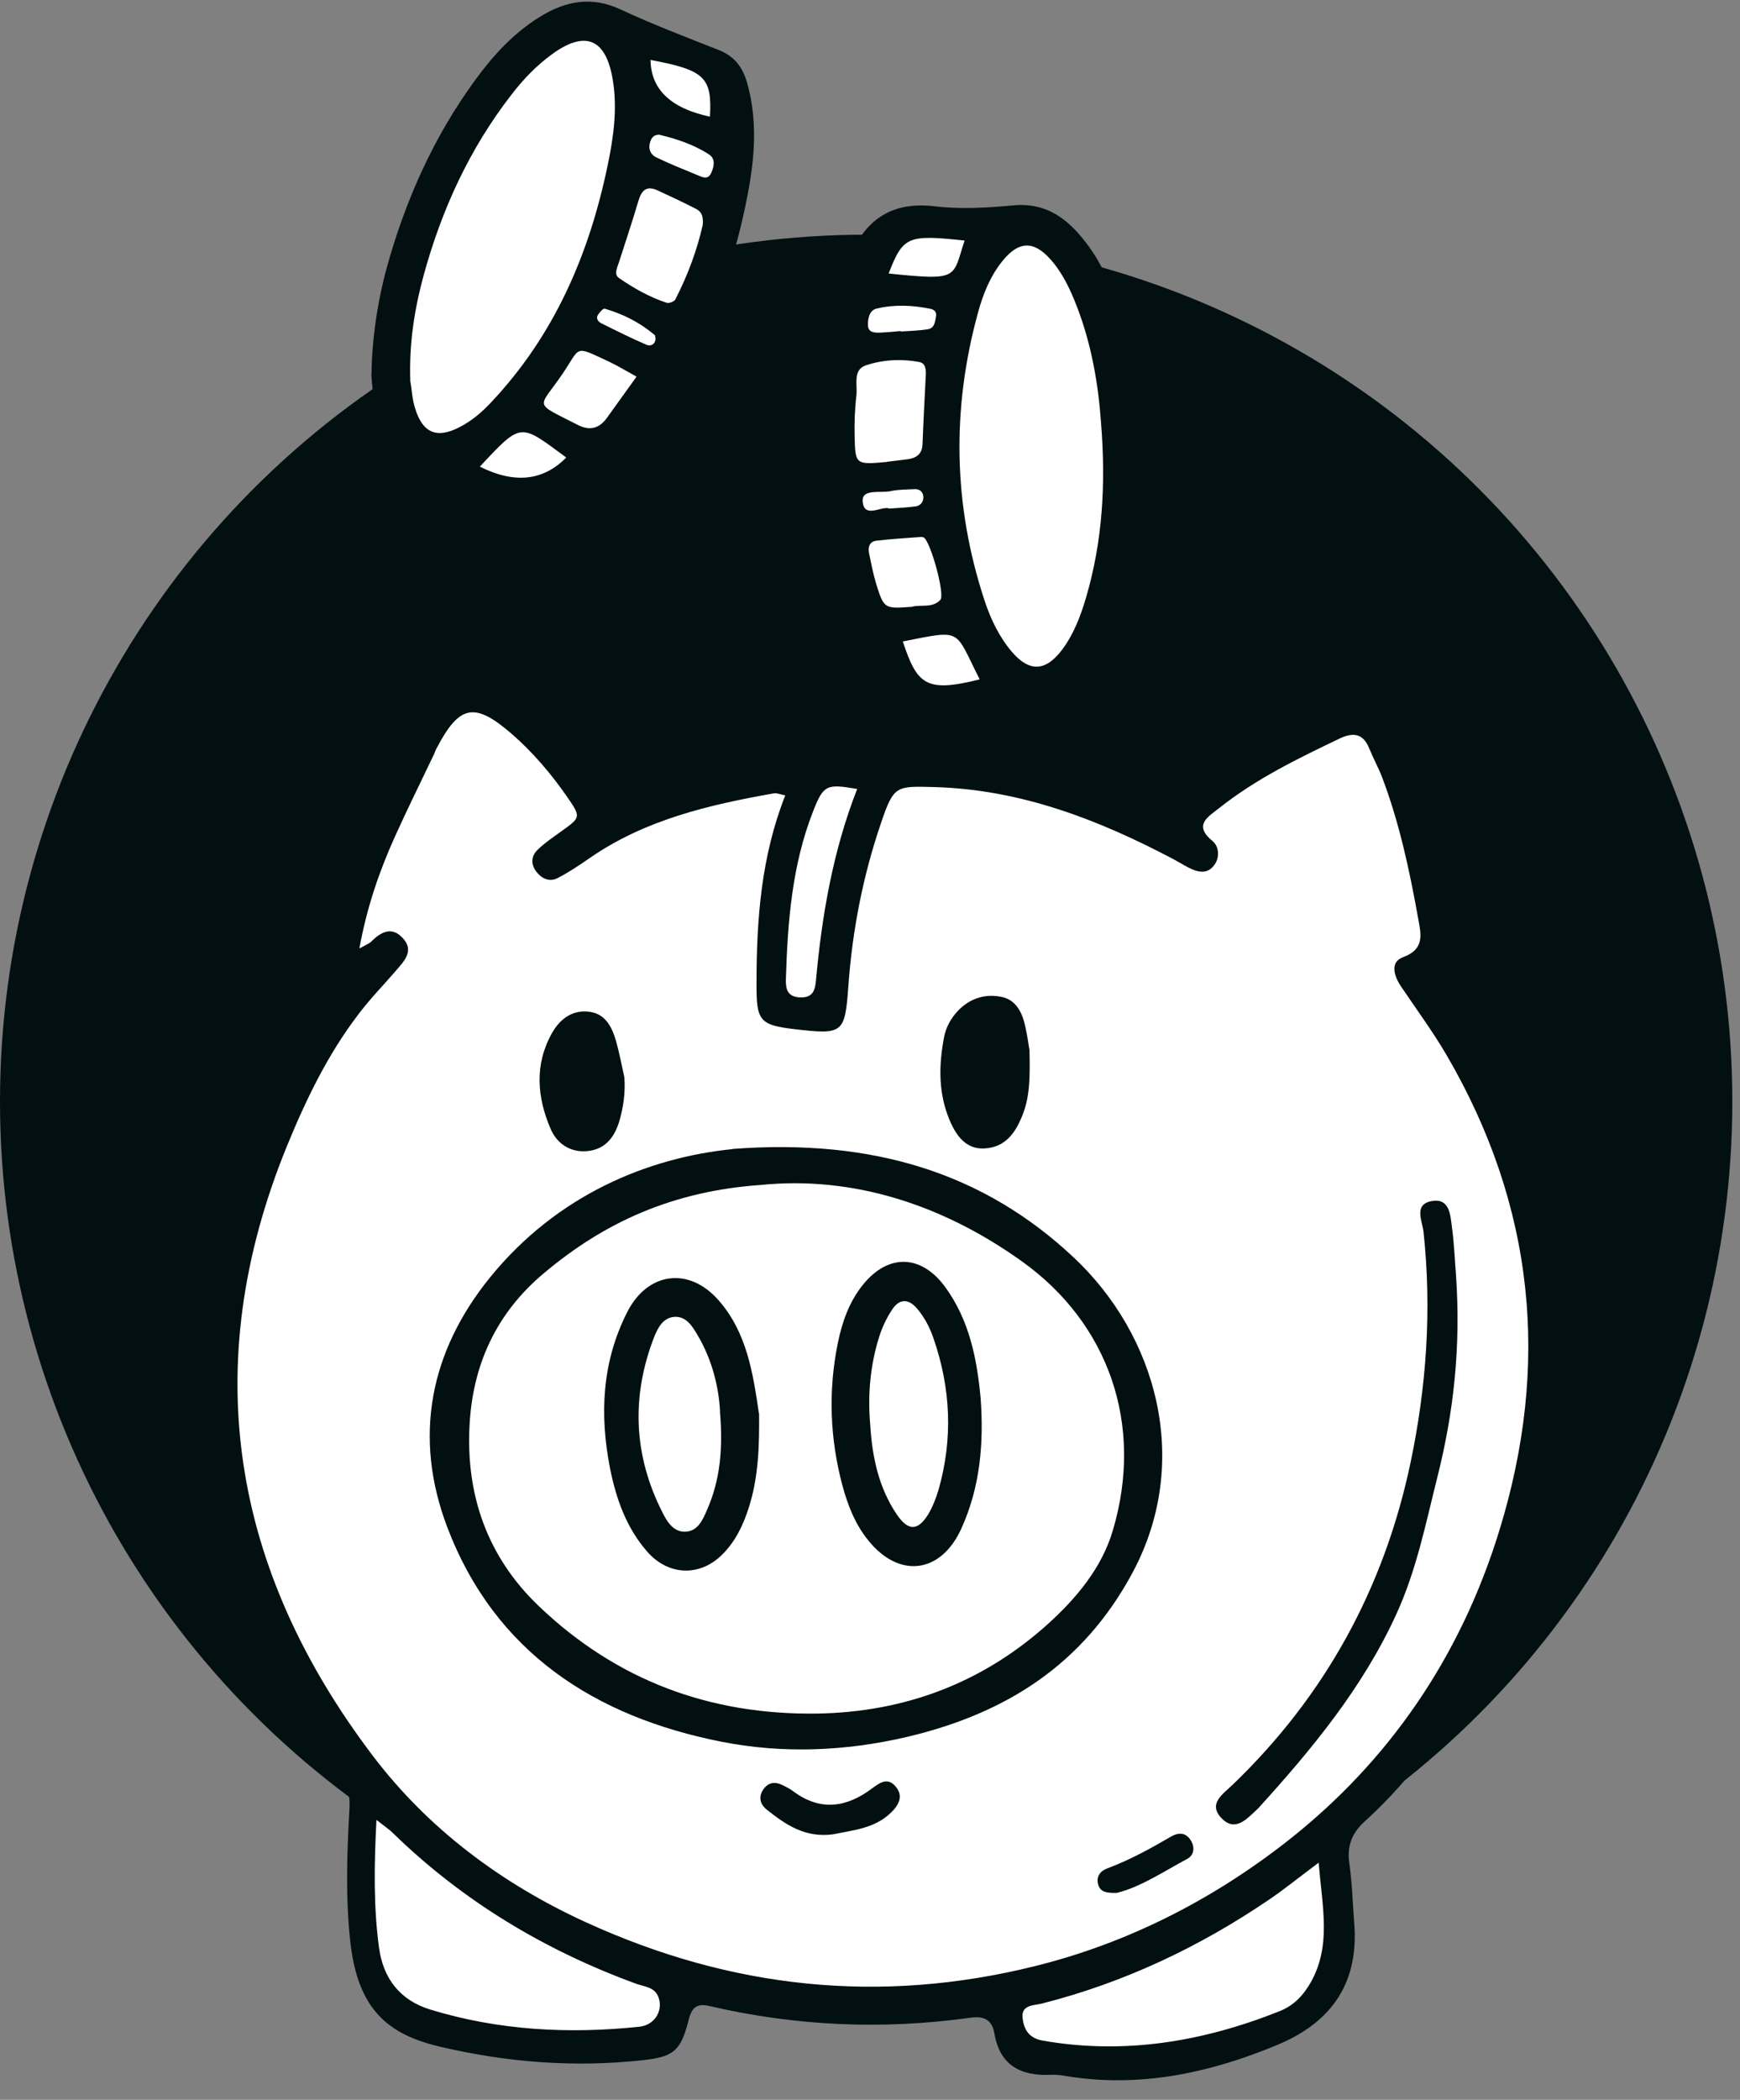
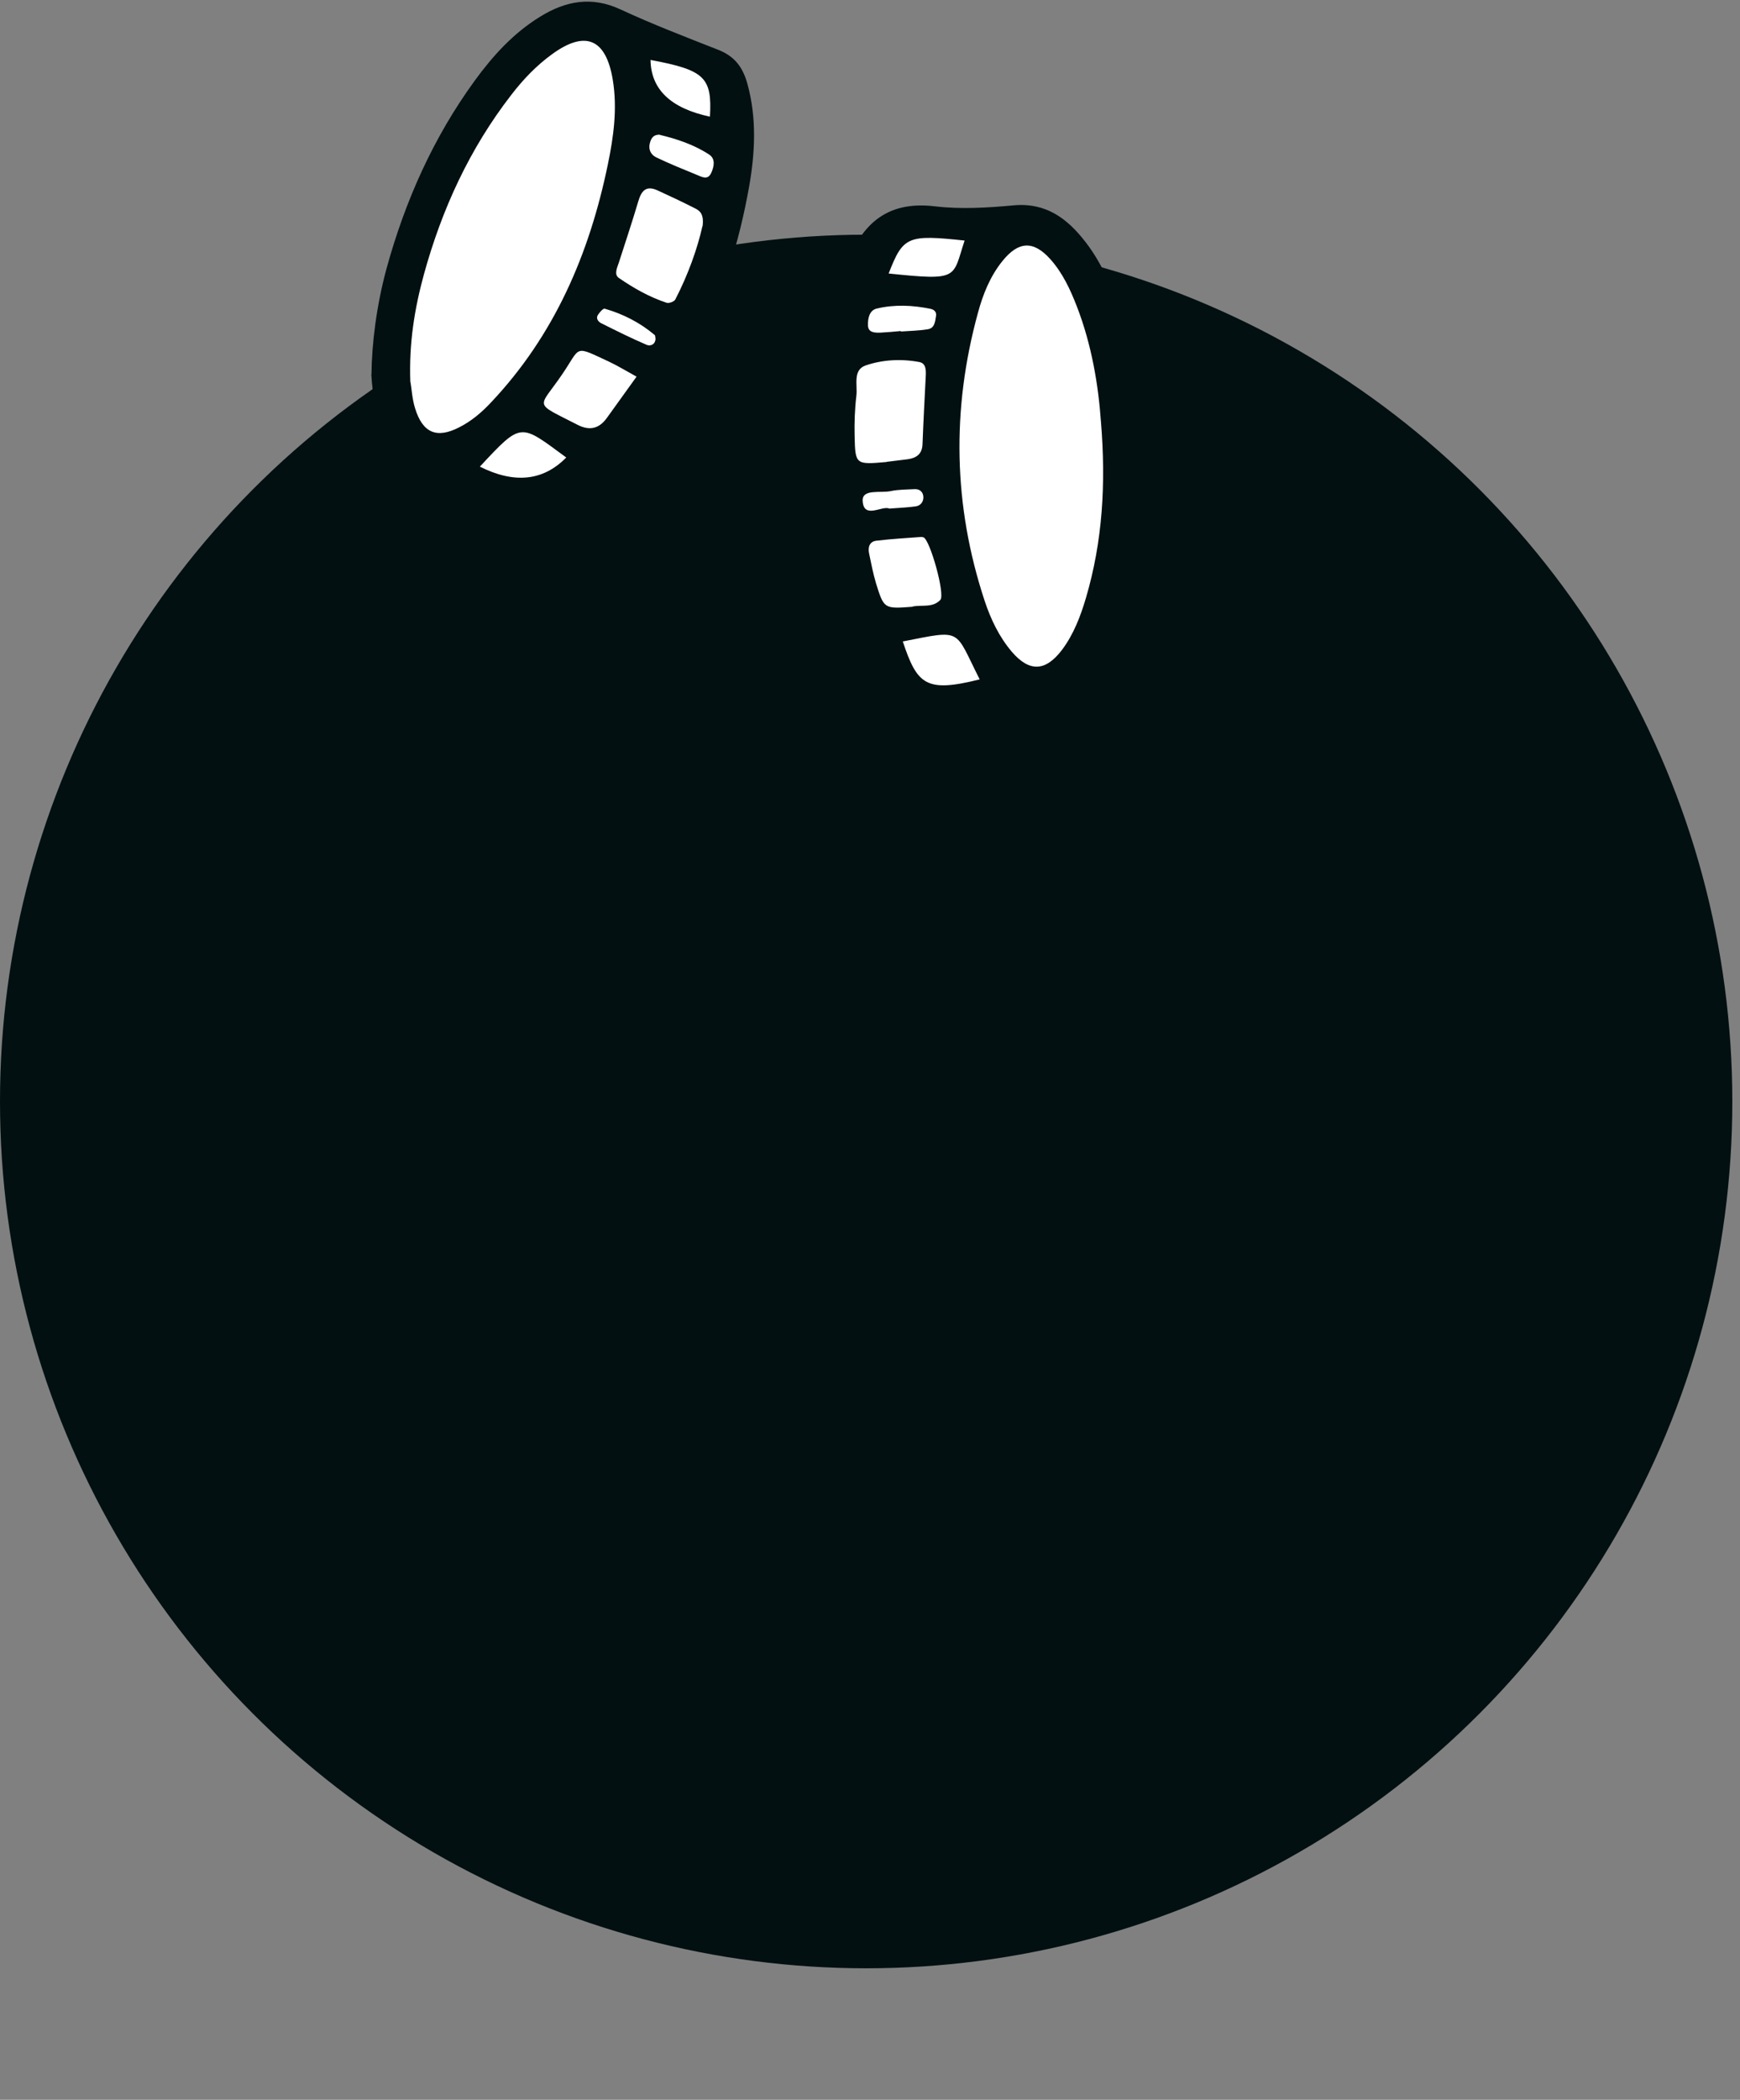
<svg xmlns="http://www.w3.org/2000/svg" width="68" height="82" viewBox="0 0 68 82" fill="none">
  <rect x="0" y="0" width="68" height="82" fill="#808080" stroke="none" />
  <circle cx="33.85" cy="43.015" r="33.85" fill="#021011" />
  <path d="M33.079 14.29L33.863 10.472L34.272 9.45L36.862 8.461L39.999 8.904L41.567 10.029L43.816 13.336V20.051L42.18 25.948L39.999 27.039L36.147 27.686L34.783 26.357L32.772 20.698L33.079 14.29Z" fill="white" />
  <path d="M15.251 16.404L14.774 14.29L15.251 12.006L18.149 5.155L21.455 1.098L25 1.303L27.795 2.087L29.057 3.416L28.818 7.916C27.739 10.37 25.58 15.319 25.58 15.483C25.58 15.647 22.83 18.165 21.455 19.403H19.171L16.956 18.415L15.251 16.404Z" fill="white" />
-   <path d="M14.347 73.563V69.633L11.069 64.919L8.994 57.383V50.064L10.359 44.876L13.308 39.36L13.636 35.755L16.257 29.093L18.06 26.908L20.19 27.891L22.702 30.895L23.521 32.315L27.945 30.567L32.915 29.802L37.011 30.294H39.687L45.531 32.752L46.35 31.933L47.715 30.567L50.664 29.093L53.286 27.891L54.487 29.42L56.126 35.755L55.743 37.831L56.126 39.032L58.147 42.637L59.84 48.317L60.604 54.051L58.423 62.009L55.034 68.174L52.135 71.644L52.339 74.543V77.279L49.685 79.361L44.704 80.463H41.071L39.764 79.933L38.988 78.218L37.845 78.504H35.722L30.823 78.218L26.822 77.605L26.209 79.361L24.984 79.851H22.984L17.431 79.361L15.267 78.299L14.573 76.952L14.347 73.563Z" fill="white" />
-   <path d="M56.937 37.249C56.66 38.473 57.282 39.477 57.878 40.543C62.421 48.707 62.276 56.921 57.89 65.079C56.698 67.3 55.242 69.402 53.341 71.122C52.826 71.586 52.638 72.082 52.732 72.766C52.845 73.556 52.864 74.359 52.927 75.156C53.084 77.302 52.174 78.915 49.934 79.85C47.424 80.898 44.776 81.501 42.002 81.124C41.694 81.08 41.381 81.011 41.08 81.024C39.906 81.08 39.084 80.672 38.864 79.423C38.77 78.859 38.444 78.721 37.917 78.796C34.491 79.273 31.096 79.122 27.726 78.338C27.231 78.225 27.036 78.388 26.91 78.89C26.603 80.107 26.314 80.321 25.122 80.453C22.449 80.748 19.807 80.54 17.191 79.925C15.195 79.455 13.984 78.507 13.689 75.822C13.501 74.096 13.557 72.358 13.658 70.626C13.695 69.948 13.495 69.484 13.093 68.95C7.803 61.91 6.536 54.154 9.215 45.777C9.88 43.706 10.947 41.786 12.026 39.897C12.302 39.414 12.409 38.925 12.503 38.404C13.162 34.544 14.593 30.98 16.701 27.686C16.845 27.466 16.996 27.24 17.178 27.052C17.906 26.305 18.496 26.199 19.45 26.707C20.887 27.479 21.978 28.64 22.926 29.951C23.058 30.133 23.139 30.34 23.265 30.522C23.848 31.413 23.855 31.426 24.859 31.005C29.69 28.997 34.666 28.64 39.749 29.757C41.519 30.146 43.301 30.566 44.932 31.407C45.441 31.671 45.779 31.595 46.231 31.231C48.001 29.807 49.89 28.564 51.979 27.661C53.479 27.008 53.899 27.152 54.621 28.602C55.97 31.3 56.529 34.218 56.937 37.243V37.249ZM14.066 37.029C14.335 36.879 14.423 36.847 14.486 36.791C14.869 36.408 15.296 36.151 15.741 36.634C16.199 37.13 15.797 37.531 15.477 37.902C14.988 38.473 14.455 39.012 14.003 39.615C12.811 41.177 11.963 42.928 11.217 44.748C7.696 53.357 9.071 61.326 14.58 68.58C16.726 71.404 19.588 73.556 22.901 75.069C28.573 77.66 34.384 78.281 40.44 76.782C44.085 75.878 47.373 74.19 50.285 71.918C54.288 68.787 57.075 64.696 58.587 59.795C60.601 53.294 59.967 47.076 56.522 41.184C55.983 40.267 55.349 39.408 54.753 38.523C54.477 38.115 54.313 37.569 54.828 37.381C55.694 37.067 55.531 36.471 55.424 35.875C55.085 33.992 54.69 32.129 54.006 30.334C53.862 29.964 53.667 29.612 53.517 29.242C53.278 28.646 52.902 28.583 52.356 28.84C50.712 29.625 49.074 30.422 47.637 31.564C47.21 31.903 46.62 32.217 47.392 32.85C47.65 33.064 47.681 33.528 47.417 33.829C47.141 34.156 46.777 34.049 46.445 33.879C46.25 33.779 46.062 33.66 45.861 33.553C42.931 32.009 39.894 30.83 36.511 30.736C35.024 30.698 34.93 30.666 34.434 32.129C33.725 34.199 33.311 36.327 33.154 38.51C33.022 40.355 32.947 40.412 31.065 40.192C29.672 40.029 29.559 39.859 29.565 38.404C29.565 35.906 29.747 33.446 30.688 31.062C30.494 31.024 30.362 30.962 30.249 30.98C27.701 31.432 25.204 32.009 23.026 33.522C22.625 33.798 22.217 34.074 21.784 34.294C21.476 34.45 21.175 34.319 20.962 34.042C20.736 33.748 20.761 33.434 21 33.195C21.282 32.919 21.621 32.693 21.941 32.461C22.694 31.922 22.713 31.915 22.173 31.131C21.539 30.215 20.817 29.368 19.977 28.64C18.54 27.404 17.95 27.529 17.065 29.217C17.021 29.292 16.996 29.38 16.958 29.462C16.444 30.541 15.91 31.614 15.415 32.712C14.819 34.042 14.342 35.417 14.047 37.023L14.066 37.029ZM14.712 71.065C14.618 72.891 14.599 74.479 14.812 76.06C14.976 77.259 15.628 78.112 16.814 78.476C19.487 79.292 22.223 79.436 24.984 79.147C25.587 79.085 25.919 78.52 25.737 78.005C25.593 77.597 25.191 77.585 24.871 77.472C21.282 76.16 18.069 74.234 15.327 71.555C15.201 71.435 15.057 71.341 14.706 71.065H14.712ZM51.534 72.74C50.737 73.337 50.185 73.782 49.607 74.177C46.871 76.035 43.928 77.428 40.709 78.244C40.408 78.319 39.906 78.281 39.963 78.802C40.013 79.254 40.207 79.599 40.772 79.693C43.972 80.246 47.028 79.725 50.009 78.539C50.574 78.313 50.944 77.911 51.239 77.39C52.029 75.96 51.678 74.491 51.534 72.747V72.74ZM33.499 30.811C32.307 30.604 32.182 30.641 31.774 31.689C30.952 33.785 30.782 35.994 30.713 38.222C30.701 38.604 30.757 38.925 31.259 38.95C31.736 38.968 31.849 38.717 31.887 38.303C32.119 35.743 32.552 33.227 33.499 30.811Z" fill="#021011" />
  <path d="M38.388 27.912C37.785 27.931 37.227 27.855 36.725 27.981C35.539 28.282 34.924 27.686 34.371 26.764C32.809 24.14 32.169 21.254 31.974 18.255C31.824 15.983 31.981 13.73 32.665 11.534C32.771 11.195 32.903 10.863 33.016 10.53C33.587 8.848 34.572 7.819 36.543 8.058C37.547 8.177 38.588 8.114 39.605 8.02C40.879 7.901 41.713 8.535 42.422 9.451C43.2 10.455 43.621 11.628 43.922 12.839C44.801 16.303 44.844 19.779 44.016 23.256C43.69 24.605 43.138 25.841 42.159 26.889C41.632 27.454 41.073 27.749 40.314 27.761C39.649 27.774 38.984 27.855 38.394 27.905L38.388 27.912ZM43.025 16.466C42.924 15.042 42.667 13.473 42.084 11.967C41.826 11.302 41.525 10.655 41.048 10.122C40.389 9.388 39.806 9.413 39.178 10.191C38.695 10.787 38.413 11.496 38.218 12.218C37.183 15.989 37.252 19.748 38.482 23.469C38.72 24.184 39.046 24.868 39.542 25.452C40.226 26.249 40.854 26.23 41.5 25.383C41.958 24.774 42.228 24.065 42.441 23.344C43.087 21.147 43.226 18.907 43.025 16.46V16.466ZM34.654 18.035C34.861 18.01 35.169 17.972 35.476 17.934C35.821 17.884 36.041 17.727 36.053 17.338C36.085 16.454 36.135 15.569 36.179 14.684C36.191 14.458 36.191 14.188 35.928 14.138C35.225 14.006 34.497 14.044 33.832 14.27C33.317 14.446 33.518 15.036 33.468 15.45C33.405 15.977 33.386 16.51 33.399 17.044C33.424 18.148 33.443 18.148 34.654 18.041V18.035ZM35.658 23.689C36.003 23.607 36.449 23.752 36.75 23.425C36.944 23.212 36.348 21.085 36.091 20.984C36.053 20.972 36.003 20.965 35.959 20.972C35.388 21.015 34.817 21.047 34.246 21.116C33.983 21.147 33.913 21.367 33.964 21.612C34.045 22.001 34.12 22.39 34.233 22.773C34.547 23.783 34.553 23.777 35.658 23.695V23.689ZM35.281 25.05C35.846 26.738 36.179 27.058 38.287 26.531C37.277 24.548 37.653 24.586 35.281 25.05ZM34.729 10.681C37.509 10.969 37.214 10.856 37.697 9.394C35.47 9.156 35.294 9.225 34.729 10.681ZM35.206 12.927C35.206 12.927 35.206 12.94 35.206 12.946C35.557 12.921 35.915 12.915 36.26 12.858C36.53 12.814 36.543 12.557 36.58 12.344C36.612 12.174 36.492 12.086 36.367 12.061C35.67 11.917 34.961 11.885 34.265 12.049C33.97 12.118 33.913 12.444 33.92 12.701C33.926 12.996 34.19 12.996 34.409 12.99C34.673 12.977 34.936 12.952 35.206 12.927ZM34.754 19.861C35.181 19.83 35.489 19.817 35.796 19.773C35.99 19.742 36.097 19.579 36.085 19.397C36.072 19.202 35.934 19.089 35.733 19.102C35.426 19.12 35.118 19.114 34.817 19.177C34.422 19.265 33.681 19.077 33.713 19.566C33.757 20.288 34.484 19.729 34.754 19.861Z" fill="#021011" />
  <path d="M14.517 14.621C14.53 13.416 14.712 11.929 15.113 10.461C15.841 7.825 16.939 5.366 18.552 3.151C19.261 2.178 20.064 1.293 21.106 0.653C22.11 0.032 23.127 -0.156 24.256 0.371C25.499 0.948 26.791 1.444 28.071 1.946C28.705 2.197 29.031 2.617 29.213 3.289C29.577 4.619 29.508 5.956 29.282 7.254C28.492 11.741 26.597 15.688 23.309 18.913C23.152 19.07 22.989 19.221 22.825 19.372C21.809 20.313 20.773 20.808 19.412 19.899C18.609 19.365 17.68 18.989 16.758 18.669C15.672 18.292 15.113 17.558 14.831 16.497C14.693 15.983 14.561 15.468 14.511 14.621H14.517ZM16.042 14.922C16.086 15.167 16.105 15.575 16.224 15.952C16.519 16.905 17.065 17.138 17.937 16.692C18.414 16.454 18.822 16.108 19.186 15.719C21.671 13.09 23.032 9.915 23.754 6.426C23.98 5.341 24.131 4.236 23.949 3.125C23.685 1.513 22.882 1.168 21.577 2.115C20.962 2.561 20.447 3.1 19.983 3.703C18.358 5.799 17.272 8.158 16.569 10.706C16.205 12.036 15.979 13.385 16.036 14.922H16.042ZM27.456 8.842C27.525 8.327 27.325 8.215 27.13 8.12C26.66 7.882 26.183 7.656 25.699 7.436C25.254 7.229 25.066 7.449 24.946 7.857C24.708 8.66 24.444 9.451 24.187 10.248C24.118 10.455 23.986 10.718 24.187 10.856C24.764 11.252 25.379 11.603 26.051 11.823C26.145 11.854 26.346 11.779 26.39 11.697C26.898 10.718 27.262 9.683 27.45 8.836L27.456 8.842ZM24.877 14.709C24.432 14.464 24.137 14.283 23.817 14.132C22.399 13.473 22.719 13.523 21.972 14.615C21.043 15.983 20.805 15.682 22.562 16.585C23.032 16.83 23.409 16.748 23.716 16.322C24.074 15.82 24.438 15.318 24.877 14.709ZM22.129 17.866C20.315 16.535 20.403 16.454 18.753 18.223C20.104 18.901 21.23 18.782 22.129 17.866ZM25.423 2.341C25.44 3.492 26.214 4.23 27.745 4.556C27.833 3.019 27.538 2.736 25.423 2.341ZM25.787 5.259C25.524 5.253 25.448 5.403 25.398 5.585C25.329 5.836 25.436 6.043 25.643 6.144C26.164 6.395 26.697 6.608 27.23 6.828C27.425 6.903 27.657 7.054 27.795 6.752C27.908 6.501 27.971 6.2 27.707 6.031C27.111 5.642 26.434 5.422 25.781 5.265L25.787 5.259ZM25.612 13.203C25.605 13.159 25.612 13.103 25.587 13.084C25.009 12.595 24.35 12.262 23.635 12.055C23.572 12.036 23.434 12.193 23.371 12.293C23.271 12.438 23.39 12.569 23.491 12.62C24.081 12.915 24.67 13.209 25.273 13.467C25.417 13.53 25.624 13.454 25.618 13.203H25.612Z" fill="#021011" />
-   <path d="M28.636 44.867C34.164 44.453 38.475 45.833 41.964 49.109C45.196 52.14 46.589 57.059 44.267 61.402C42.341 64.997 39.316 66.917 35.451 67.827C33.022 68.398 30.556 68.486 28.184 68.015C23.271 67.043 19.343 64.539 17.479 59.638C16.142 56.118 16.795 52.786 19.154 49.881C21.765 46.668 25.317 45.206 28.636 44.873V44.867ZM29.747 46.273C26.314 46.511 23.635 47.716 21.244 49.73C19.374 51.299 18.477 53.319 18.351 55.641C18.201 58.358 19.029 60.787 21.062 62.726C24.112 65.637 27.77 66.98 31.943 66.917C35.344 66.861 38.375 65.731 40.929 63.441C42.065 62.418 43.056 61.232 43.489 59.77C44.725 55.616 43.307 51.675 39.956 49.272C36.844 47.038 33.33 45.915 29.74 46.273H29.747Z" fill="#021011" />
  <path d="M56.899 49.755C57.099 52.629 56.805 55.177 56.171 57.693C55.719 59.494 55.355 61.32 54.571 63.033C53.259 65.901 51.289 68.285 49.199 70.588C49.168 70.62 49.136 70.651 49.105 70.682C48.71 71.046 48.271 71.542 47.75 71.015C47.185 70.444 47.794 70.061 48.158 69.71C51.791 66.227 54.1 62.004 55.129 57.097C55.75 54.135 55.958 51.129 55.631 48.099C55.581 47.666 55.23 47.019 55.976 46.9C56.66 46.793 56.679 47.459 56.742 47.917C56.836 48.619 56.861 49.328 56.899 49.755Z" fill="#021011" />
  <path d="M40.232 40.976C40.251 41.968 40.264 42.771 39.969 43.524C39.699 44.208 39.316 44.804 38.475 44.848C37.81 44.886 37.358 44.447 37.026 43.524C36.668 42.533 36.7 41.522 36.894 40.506C36.969 40.11 37.164 39.759 37.446 39.464C37.917 38.975 38.519 38.799 39.147 38.931C39.724 39.05 39.963 39.571 40.075 40.117C40.151 40.462 40.201 40.813 40.226 40.976H40.232Z" fill="#021011" />
  <path d="M24.401 42.075C24.444 42.671 24.363 43.242 24.2 43.794C24.024 44.377 23.691 44.842 23.039 44.942C22.323 45.049 21.771 44.672 21.52 44.089C20.993 42.865 20.88 41.591 21.558 40.368C21.853 39.834 22.305 39.458 22.945 39.502C23.635 39.546 23.905 40.073 24.074 40.65C24.206 41.114 24.294 41.598 24.401 42.075Z" fill="#021011" />
  <path d="M32.577 71.63C31.466 71.787 30.701 71.253 29.966 70.67C29.69 70.45 29.628 70.149 29.853 69.848C30.042 69.603 30.293 69.572 30.562 69.703C30.719 69.779 30.883 69.86 31.02 69.967C32.069 70.739 33.091 70.582 34.07 69.848C34.39 69.609 34.679 69.409 34.986 69.747C35.325 70.124 35.131 70.488 34.817 70.789C34.171 71.416 33.305 71.473 32.577 71.63Z" fill="#021011" />
-   <path d="M43.646 73.92C43.263 73.927 42.993 73.901 42.912 73.575C42.837 73.268 43.006 73.061 43.282 72.96C44.154 72.634 44.964 72.188 45.761 71.724C46.074 71.542 46.357 71.561 46.551 71.893C46.702 72.157 46.658 72.452 46.401 72.59C45.472 73.086 44.587 73.688 43.646 73.92Z" fill="#021011" />
-   <path d="M38.325 54.624C38.45 56.369 38.306 58.069 37.572 59.688C36.775 61.452 35.137 61.665 33.92 60.14C33.411 59.507 33.123 58.76 32.916 57.988C32.432 56.162 32.364 54.317 32.74 52.46C32.909 51.631 33.185 50.834 33.731 50.163C34.717 48.946 36.003 48.99 36.932 50.251C37.886 51.556 38.181 53.062 38.325 54.618V54.624ZM34.008 55.622C34.083 56.884 34.334 58.095 35.056 59.155C35.495 59.795 35.871 59.783 36.267 59.149C36.449 58.848 36.58 58.509 36.681 58.17C37.245 56.187 37.158 54.223 36.486 52.278C36.342 51.851 36.141 51.462 35.852 51.117C35.526 50.721 35.162 50.696 34.873 51.129C34.654 51.456 34.478 51.826 34.359 52.202C34.008 53.319 33.907 54.461 34.008 55.629V55.622Z" fill="#021011" />
  <path d="M29.665 55.189C29.678 56.451 29.646 57.693 29.257 58.892C29.038 59.576 28.73 60.216 28.209 60.724C27.325 61.59 26.101 61.521 25.291 60.592C24.476 59.657 24.08 58.534 23.842 57.348C23.428 55.246 23.522 53.194 24.507 51.249C25.298 49.68 26.91 49.454 28.071 50.765C29.188 52.027 29.427 53.621 29.659 55.196L29.665 55.189ZM28.14 55.114C28.09 54.185 27.839 53.112 27.262 52.14C27.061 51.801 26.829 51.406 26.371 51.424C25.913 51.449 25.706 51.857 25.561 52.221C24.664 54.537 24.758 56.827 25.881 59.048C26.076 59.438 26.339 59.877 26.86 59.808C27.293 59.751 27.475 59.331 27.632 58.961C28.147 57.794 28.26 56.563 28.134 55.108L28.14 55.114Z" fill="#021011" />
</svg>